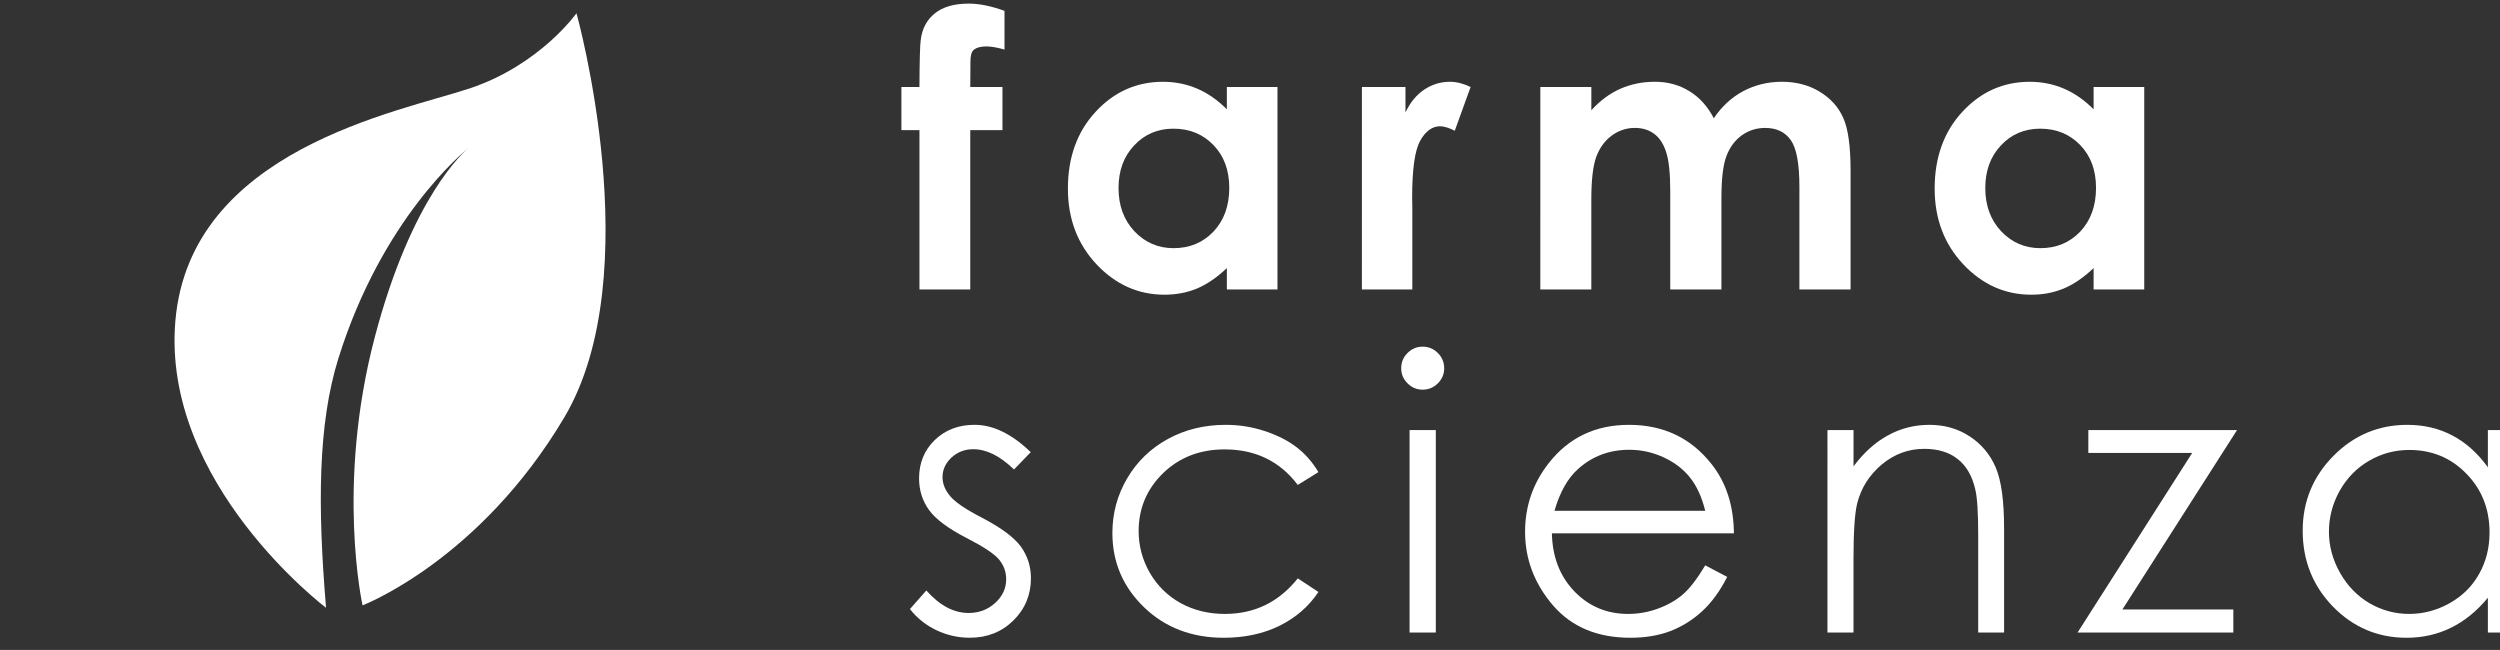
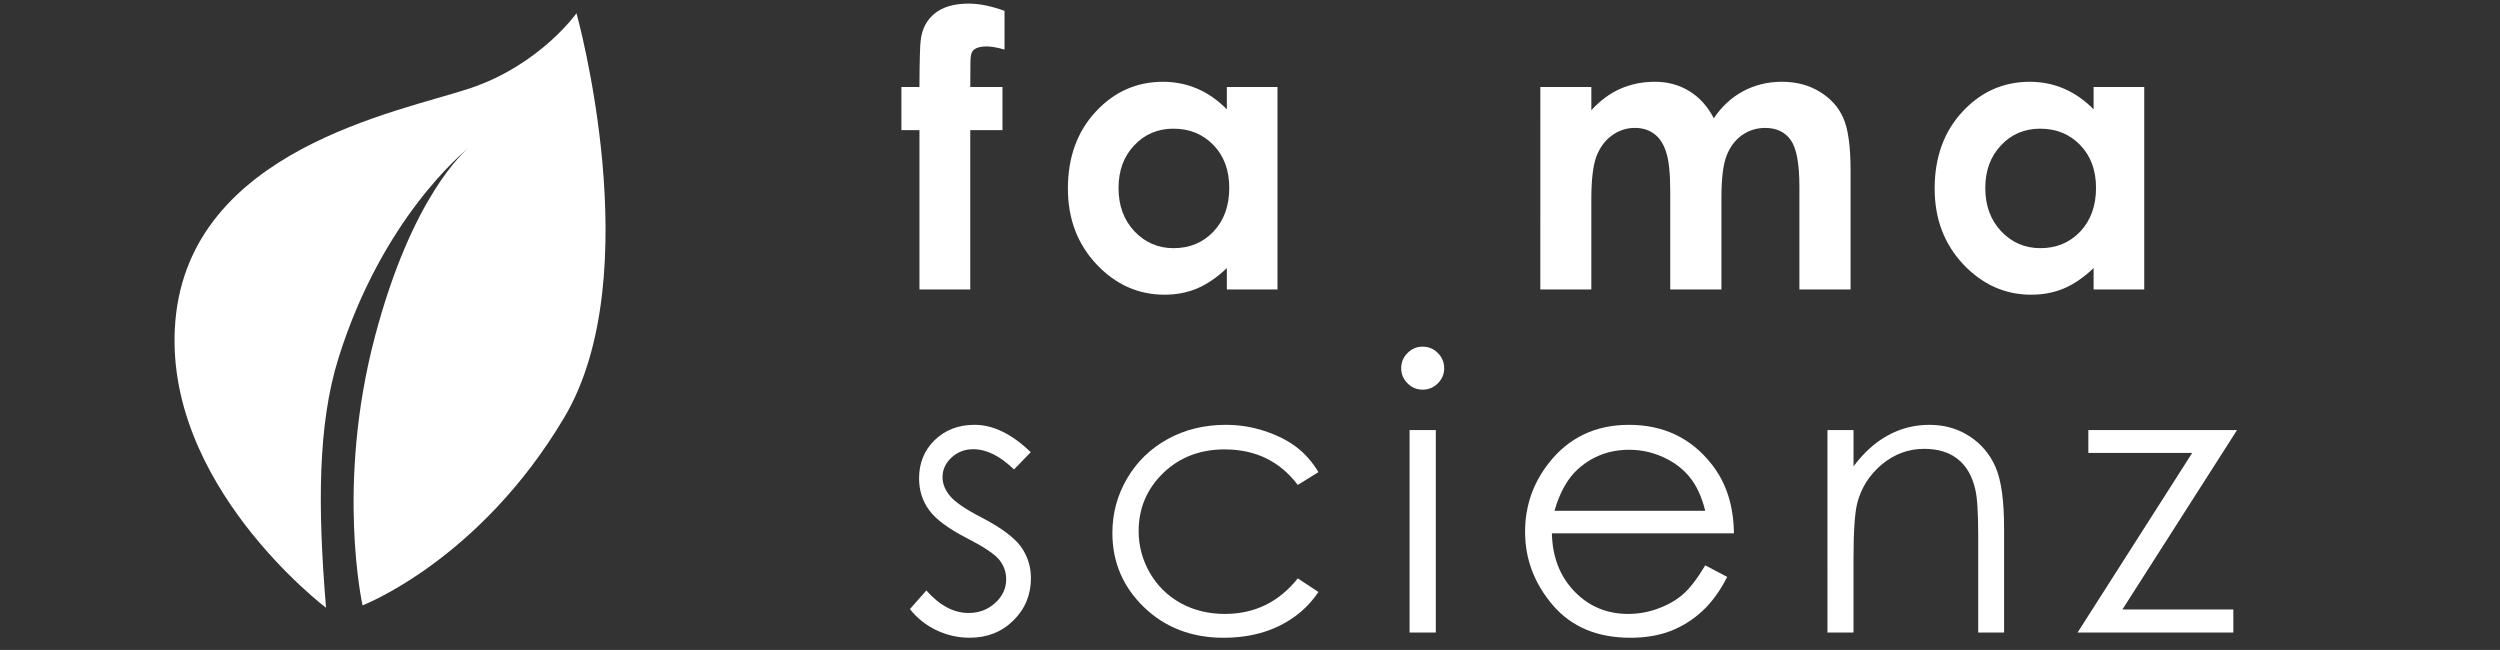
<svg xmlns="http://www.w3.org/2000/svg" xmlns:ns1="http://www.inkscape.org/namespaces/inkscape" xmlns:ns2="http://sodipodi.sourceforge.net/DTD/sodipodi-0.dtd" width="66.155mm" height="17.198mm" viewBox="0 0 66.155 17.198" version="1.1" id="svg940" ns1:version="1.2 (dc2aedaf03, 2022-05-15)" ns2:docname="231002 - Farma Scienza - 250x71 - Tracks - White.svg">
  <rect x="0" y="0" width="66.155" height="17.198" fill="#333333" stroke="none" />
  <ns2:namedview id="namedview942" pagecolor="#ffffff" bordercolor="#000000" borderopacity="0.25" ns1:showpageshadow="2" ns1:pageopacity="0.0" ns1:pagecheckerboard="0" ns1:deskcolor="#d1d1d1" ns1:document-units="mm" showgrid="false" ns1:zoom="1.1" ns1:cx="160" ns1:cy="15" ns1:window-width="1920" ns1:window-height="1001" ns1:window-x="-9" ns1:window-y="-9" ns1:window-maximized="1" ns1:current-layer="text13351-8-6-6" />
  <defs id="defs937">
    <clipPath id="clipPath283-7-1-4">
      <path d="m 369.82,573.29 c -2.353,-1.448 -4.524,-1.63 -4.524,-1.63 0,0 2.679,-6.497 9.584,-9.408 6.873,-2.895 12.481,-0.724 12.481,-0.724 0,0 -4.16,3.436 -8.862,5.79 -3.486,1.74 -7.596,2.53 -7.596,2.53 0,0 7.237,0.183 12.844,-4.16 v 0.006 c 0,0 -2.917,2.618 -5.066,6.331 -1.05,1.815 -2.809,2.469 -4.58,2.47 -1.581,0 -3.173,-0.522 -4.281,-1.205" id="path116-4-1-7" />
    </clipPath>
    <mask id="mask299-4-8-8" x="0" y="0" width="1" height="1" maskUnits="userSpaceOnUse">
      <g clip-path="url(#clipPath291-2-0-1)" id="g121-5-9-3">
        <path d="M -32768,32767 H 32767 V -32768 H -32768 Z" fill="url(#linearGradient297)" id="path119-8-3-9" style="fill:url(#linearGradient297-2-9-77)" />
      </g>
    </mask>
    <clipPath id="clipPath291-2-0-1">
      <path d="M -32768,32767 H 32767 V -32768 H -32768 Z" id="path124-3-5-7" />
    </clipPath>
    <linearGradient id="linearGradient297-2-9-77" x2="1" gradientTransform="matrix(-0.182,50.139,50.139,0.182,376.35,563.28)" gradientUnits="userSpaceOnUse">
      <stop stop-color="#fff" offset="0" id="stop127-4-2-9" />
      <stop stop-color="#fff" offset="1" id="stop129-4-8-8" />
    </linearGradient>
    <clipPath id="clipPath283-7-1-3-5">
      <path d="m 369.82,573.29 c -2.353,-1.448 -4.524,-1.63 -4.524,-1.63 0,0 2.679,-6.497 9.584,-9.408 6.873,-2.895 12.481,-0.724 12.481,-0.724 0,0 -4.16,3.436 -8.862,5.79 -3.486,1.74 -7.596,2.53 -7.596,2.53 0,0 7.237,0.183 12.844,-4.16 v 0.006 c 0,0 -2.917,2.618 -5.066,6.331 -1.05,1.815 -2.809,2.469 -4.58,2.47 -1.581,0 -3.173,-0.522 -4.281,-1.205" id="path116-4-1-1-1" />
    </clipPath>
    <mask id="mask299-4-8-3-0" x="0" y="0" width="1" height="1" maskUnits="userSpaceOnUse">
      <g clip-path="url(#clipPath291-2-0-0-5)" id="g121-5-9-9-9">
        <path d="M -32768,32767 H 32767 V -32768 H -32768 Z" fill="url(#linearGradient297)" id="path119-8-3-2-1" style="fill:url(#linearGradient297-2-9-7-8)" />
      </g>
    </mask>
    <clipPath id="clipPath291-2-0-0-5">
      <path d="M -32768,32767 H 32767 V -32768 H -32768 Z" id="path124-3-5-2-2" />
    </clipPath>
    <linearGradient id="linearGradient297-2-9-7-8" x2="1" gradientTransform="matrix(-0.182,50.139,50.139,0.182,376.35,563.28)" gradientUnits="userSpaceOnUse">
      <stop stop-color="#fff" offset="0" id="stop127-4-2-1-9" />
      <stop stop-color="#fff" offset="1" id="stop129-4-8-4-5" />
    </linearGradient>
    <clipPath id="clipPath283-7-1-4-7">
      <path d="m 369.82,573.29 c -2.353,-1.448 -4.524,-1.63 -4.524,-1.63 0,0 2.679,-6.497 9.584,-9.408 6.873,-2.895 12.481,-0.724 12.481,-0.724 0,0 -4.16,3.436 -8.862,5.79 -3.486,1.74 -7.596,2.53 -7.596,2.53 0,0 7.237,0.183 12.844,-4.16 v 0.006 c 0,0 -2.917,2.618 -5.066,6.331 -1.05,1.815 -2.809,2.469 -4.58,2.47 -1.581,0 -3.173,-0.522 -4.281,-1.205" id="path116-4-1-7-0" />
    </clipPath>
    <mask id="mask299-4-8-8-3" x="0" y="0" width="1" height="1" maskUnits="userSpaceOnUse">
      <g clip-path="url(#clipPath291-2-0-1-4)" id="g121-5-9-3-4">
        <path d="M -32768,32767 H 32767 V -32768 H -32768 Z" fill="url(#linearGradient297)" id="path119-8-3-9-8" style="fill:url(#linearGradient297-2-9-77-3)" />
      </g>
    </mask>
    <clipPath id="clipPath291-2-0-1-4">
      <path d="M -32768,32767 H 32767 V -32768 H -32768 Z" id="path124-3-5-7-3" />
    </clipPath>
    <linearGradient id="linearGradient297-2-9-77-3" x2="1" gradientTransform="matrix(-0.182,50.139,50.139,0.182,376.35,563.28)" gradientUnits="userSpaceOnUse">
      <stop stop-color="#fff" offset="0" id="stop127-4-2-9-7" />
      <stop stop-color="#fff" offset="1" id="stop129-4-8-8-7" />
    </linearGradient>
    <clipPath id="clipPath283-7-1-3-5-7">
      <path d="m 369.82,573.29 c -2.353,-1.448 -4.524,-1.63 -4.524,-1.63 0,0 2.679,-6.497 9.584,-9.408 6.873,-2.895 12.481,-0.724 12.481,-0.724 0,0 -4.16,3.436 -8.862,5.79 -3.486,1.74 -7.596,2.53 -7.596,2.53 0,0 7.237,0.183 12.844,-4.16 v 0.006 c 0,0 -2.917,2.618 -5.066,6.331 -1.05,1.815 -2.809,2.469 -4.58,2.47 -1.581,0 -3.173,-0.522 -4.281,-1.205" id="path116-4-1-1-1-9" />
    </clipPath>
    <mask id="mask299-4-8-3-0-3" x="0" y="0" width="1" height="1" maskUnits="userSpaceOnUse">
      <g clip-path="url(#clipPath291-2-0-0-5-5)" id="g121-5-9-9-9-8">
        <path d="M -32768,32767 H 32767 V -32768 H -32768 Z" fill="url(#linearGradient297)" id="path119-8-3-2-1-9" style="fill:url(#linearGradient297-2-9-7-8-5)" />
      </g>
    </mask>
    <clipPath id="clipPath291-2-0-0-5-5">
      <path d="M -32768,32767 H 32767 V -32768 H -32768 Z" id="path124-3-5-2-2-1" />
    </clipPath>
    <linearGradient id="linearGradient297-2-9-7-8-5" x2="1" gradientTransform="matrix(-0.182,50.139,50.139,0.182,376.35,563.28)" gradientUnits="userSpaceOnUse">
      <stop stop-color="#fff" offset="0" id="stop127-4-2-1-9-3" />
      <stop stop-color="#fff" offset="1" id="stop129-4-8-4-5-8" />
    </linearGradient>
  </defs>
  <g ns1:label="Livello 1" ns1:groupmode="layer" id="layer1" transform="translate(1773.712,355.71)">
    <g aria-label="farma scienza" id="text13351-8-6" style="font-size:32.496px;line-height:0.9;font-family:'Century Gothic';-inkscape-font-specification:'Century Gothic';stroke-width:30.019" transform="matrix(0.318,0,0,0.318,-609.379,-77.415)">
      <g id="g3102-8" transform="matrix(3.521,0,0,-3.521,-5331.979,602.805)" style="stroke-width:1.043;fill:#ffffff" ns1:export-filename="231002 - Farma Scienza - Logo - Vertical.png" ns1:export-xdpi="96" ns1:export-ydpi="96">
        <path d="m 485.55,417.661 c -1.667,-0.554 -6.607,-1.443 -6.951,-5.497 -0.326,-3.843 3.561,-6.776 3.561,-6.776 v 0.002 c -0.198,2.375 -0.197,4.332 0.295,5.901 1.03,3.291 2.946,4.864 3.087,4.976 -0.112,-0.09 -1.355,-1.153 -2.232,-4.491 -0.919,-3.499 -0.287,-6.331 -0.287,-6.331 0,0 2.758,1.055 4.768,4.442 2.011,3.389 0.288,9.552 0.288,9.552 0,0 -0.862,-1.223 -2.528,-1.778" fill="url(#linearGradient273)" id="path633-2-8-4" style="fill:#ffffff;fill-opacity:1;stroke-width:1.043" />
        <g clip-path="url(#clipPath283-7-1-4-7)" id="g643-7-5-5" transform="matrix(0.309,0,0,0.299,361.944,237.404)" style="fill:#ffffff;fill-opacity:1;stroke-width:3.434">
          <g mask="url(#mask299-4-8-8-3)" id="g641-6-6-0" style="fill:#ffffff;fill-opacity:1;stroke-width:3.434">
-             <path d="m 369.82,573.29 c -2.353,-1.448 -4.524,-1.63 -4.524,-1.63 0,0 2.679,-6.497 9.584,-9.408 6.873,-2.895 12.481,-0.724 12.481,-0.724 0,0 -4.16,3.436 -8.862,5.79 -3.486,1.74 -7.596,2.53 -7.596,2.53 0,0 7.237,0.183 12.844,-4.16 v 0.006 c 0,0 -2.917,2.618 -5.066,6.331 -1.05,1.815 -2.809,2.469 -4.58,2.47 -1.581,0 -3.173,-0.522 -4.281,-1.205" fill="url(#linearGradient319)" id="path639-5-0-3" style="fill:#ffffff;fill-opacity:1;stroke-width:3.434" />
+             <path d="m 369.82,573.29 c -2.353,-1.448 -4.524,-1.63 -4.524,-1.63 0,0 2.679,-6.497 9.584,-9.408 6.873,-2.895 12.481,-0.724 12.481,-0.724 0,0 -4.16,3.436 -8.862,5.79 -3.486,1.74 -7.596,2.53 -7.596,2.53 0,0 7.237,0.183 12.844,-4.16 c 0,0 -2.917,2.618 -5.066,6.331 -1.05,1.815 -2.809,2.469 -4.58,2.47 -1.581,0 -3.173,-0.522 -4.281,-1.205" fill="url(#linearGradient319)" id="path639-5-0-3" style="fill:#ffffff;fill-opacity:1;stroke-width:3.434" />
          </g>
        </g>
        <g clip-path="url(#clipPath283-7-1-3-5-7)" id="g643-7-5-7-7" transform="matrix(-0.308,0.03,0.029,0.297,587.243,226.894)" style="fill:#ffffff;fill-opacity:1;stroke-width:3.434">
          <g mask="url(#mask299-4-8-3-0-3)" id="g641-6-6-3-7" style="fill:#ffffff;fill-opacity:1;stroke-width:3.434">
            <path d="m 369.82,573.29 c -2.353,-1.448 -4.524,-1.63 -4.524,-1.63 0,0 2.679,-6.497 9.584,-9.408 6.873,-2.895 12.481,-0.724 12.481,-0.724 0,0 -4.16,3.436 -8.862,5.79 -3.486,1.74 -7.596,2.53 -7.596,2.53 0,0 7.237,0.183 12.844,-4.16 v 0.006 c 0,0 -2.917,2.618 -5.066,6.331 -1.05,1.815 -2.809,2.469 -4.58,2.47 -1.581,0 -3.173,-0.522 -4.281,-1.205" fill="url(#linearGradient319)" id="path639-5-0-6-2" style="fill:#ffffff;fill-opacity:1;stroke-width:3.434" />
          </g>
        </g>
      </g>
      <g aria-label="farma scienza" id="text13351-8-6-6" style="font-size:31.719px;letter-spacing:3.743px">
        <path d="m -3586.416,-867.903 h 1.502 q 0.015,-3.314 0.108,-3.918 0.17,-1.394 1.162,-2.199 1.007,-0.821 2.834,-0.821 1.316,0 2.974,0.604 v 3.221 q -0.914,-0.263 -1.502,-0.263 -0.743,0 -1.084,0.31 -0.248,0.232 -0.248,0.96 l -0.015,2.106 h 2.679 v 3.593 h -2.679 v 13.257 h -4.228 v -13.257 h -1.502 z" style="font-weight:bold;-inkscape-font-specification:'Century Gothic Bold';fill:#ffffff" id="path2451" />
        <path d="m -3559.333,-867.903 h 4.213 v 16.851 h -4.213 v -1.781 q -1.239,1.177 -2.494,1.704 -1.239,0.511 -2.695,0.511 -3.268,0 -5.653,-2.524 -2.385,-2.54 -2.385,-6.303 0,-3.903 2.308,-6.396 2.308,-2.494 5.606,-2.494 1.518,0 2.85,0.573 1.332,0.573 2.463,1.719 z m -4.445,3.469 q -1.967,0 -3.268,1.394 -1.301,1.378 -1.301,3.547 0,2.184 1.317,3.593 1.332,1.409 3.268,1.409 1.998,0 3.314,-1.378 1.316,-1.394 1.316,-3.64 0,-2.199 -1.316,-3.562 -1.317,-1.363 -3.33,-1.363 z" style="font-weight:bold;-inkscape-font-specification:'Century Gothic Bold';fill:#ffffff" id="path2453" />
-         <path d="m -3548.094,-867.903 h 3.624 v 2.122 q 0.589,-1.255 1.564,-1.905 0.976,-0.65 2.137,-0.65 0.821,0 1.719,0.434 l -1.317,3.64 q -0.743,-0.372 -1.224,-0.372 -0.976,0 -1.657,1.208 -0.666,1.208 -0.666,4.739 l 0.015,0.821 v 6.815 h -4.197 z" style="font-weight:bold;-inkscape-font-specification:'Century Gothic Bold';fill:#ffffff" id="path2455" />
        <path d="m -3533.247,-867.903 h 4.244 v 1.936 q 1.084,-1.193 2.401,-1.781 1.332,-0.589 2.896,-0.589 1.58,0 2.85,0.774 1.27,0.774 2.044,2.261 1.007,-1.487 2.462,-2.261 1.471,-0.774 3.206,-0.774 1.797,0 3.159,0.836 1.363,0.836 1.951,2.184 0.604,1.347 0.604,4.383 v 9.881 h -4.259 v -8.549 q 0,-2.865 -0.712,-3.872 -0.712,-1.022 -2.137,-1.022 -1.084,0 -1.952,0.62 -0.852,0.62 -1.27,1.719 -0.418,1.084 -0.418,3.5 v 7.604 h -4.259 v -8.162 q 0,-2.261 -0.341,-3.268 -0.325,-1.022 -0.991,-1.518 -0.666,-0.496 -1.611,-0.496 -1.053,0 -1.921,0.635 -0.852,0.62 -1.285,1.75 -0.418,1.131 -0.418,3.562 v 7.496 h -4.244 z" style="font-weight:bold;-inkscape-font-specification:'Century Gothic Bold';fill:#ffffff" id="path2457" />
        <path d="m -3487.207,-867.903 h 4.213 v 16.851 h -4.213 v -1.781 q -1.239,1.177 -2.494,1.704 -1.239,0.511 -2.695,0.511 -3.268,0 -5.653,-2.524 -2.385,-2.54 -2.385,-6.303 0,-3.903 2.308,-6.396 2.308,-2.494 5.606,-2.494 1.518,0 2.85,0.573 1.332,0.573 2.463,1.719 z m -4.445,3.469 q -1.967,0 -3.268,1.394 -1.301,1.378 -1.301,3.547 0,2.184 1.317,3.593 1.332,1.409 3.268,1.409 1.998,0 3.314,-1.378 1.316,-1.394 1.316,-3.64 0,-2.199 -1.316,-3.562 -1.317,-1.363 -3.33,-1.363 z" style="font-weight:bold;-inkscape-font-specification:'Century Gothic Bold';fill:#ffffff" id="path2459" />
        <path d="m -3575.652,-837.513 -1.394,1.44 q -1.735,-1.688 -3.392,-1.688 -1.053,0 -1.812,0.697 -0.743,0.697 -0.743,1.626 0,0.821 0.62,1.564 0.62,0.759 2.602,1.781 2.416,1.254 3.283,2.416 0.852,1.177 0.852,2.648 0,2.075 -1.456,3.516 -1.456,1.44 -3.64,1.44 -1.456,0 -2.788,-0.635 -1.316,-0.635 -2.184,-1.75 l 1.363,-1.549 q 1.657,1.874 3.516,1.874 1.301,0 2.215,-0.836 0.914,-0.836 0.914,-1.967 0,-0.929 -0.604,-1.657 -0.604,-0.712 -2.726,-1.797 -2.277,-1.177 -3.098,-2.323 -0.821,-1.146 -0.821,-2.617 0,-1.92 1.301,-3.19 1.317,-1.27 3.314,-1.27 2.323,0 4.677,2.277 z" style="fill:#ffffff" id="path2461" />
        <path d="m -3551.713,-835.856 -1.719,1.069 q -2.23,-2.958 -6.087,-2.958 -3.082,0 -5.126,1.982 -2.029,1.982 -2.029,4.817 0,1.843 0.929,3.469 0.945,1.626 2.571,2.525 1.642,0.898 3.671,0.898 3.717,0 6.071,-2.958 l 1.719,1.131 q -1.208,1.812 -3.252,2.819 -2.029,0.991 -4.631,0.991 -3.996,0 -6.629,-2.54 -2.633,-2.54 -2.633,-6.18 0,-2.447 1.224,-4.538 1.239,-2.106 3.392,-3.283 2.153,-1.177 4.817,-1.177 1.673,0 3.221,0.511 1.564,0.511 2.648,1.332 1.084,0.821 1.843,2.091 z" style="fill:#ffffff" id="path2463" />
        <path d="m -3543.045,-846.294 q 0.744,0 1.27,0.527 0.527,0.527 0.527,1.27 0,0.728 -0.527,1.254 -0.526,0.527 -1.27,0.527 -0.728,0 -1.254,-0.527 -0.526,-0.527 -0.526,-1.254 0,-0.743 0.526,-1.27 0.527,-0.527 1.254,-0.527 z m -1.084,6.938 h 2.184 v 16.851 h -2.184 z" style="fill:#ffffff" id="path2465" />
        <path d="m -3519.525,-828.096 1.827,0.96 q -0.898,1.766 -2.075,2.85 -1.177,1.084 -2.648,1.657 -1.471,0.558 -3.33,0.558 -4.12,0 -6.443,-2.695 -2.323,-2.71 -2.323,-6.118 0,-3.206 1.967,-5.715 2.494,-3.19 6.675,-3.19 4.306,0 6.877,3.268 1.828,2.308 1.859,5.761 h -15.147 q 0.062,2.943 1.874,4.832 1.812,1.874 4.476,1.874 1.285,0 2.494,-0.449 1.224,-0.449 2.075,-1.193 0.852,-0.743 1.843,-2.401 z m 0,-4.538 q -0.434,-1.735 -1.27,-2.772 -0.821,-1.038 -2.184,-1.673 -1.363,-0.635 -2.865,-0.635 -2.478,0 -4.259,1.595 -1.301,1.162 -1.967,3.485 z" style="fill:#ffffff" id="path2467" />
        <path d="m -3509.354,-839.356 h 2.168 v 3.02 q 1.301,-1.735 2.881,-2.586 1.58,-0.867 3.438,-0.867 1.889,0 3.345,0.96 1.471,0.96 2.168,2.586 0.697,1.626 0.697,5.064 v 8.673 h -2.153 v -8.038 q 0,-2.912 -0.248,-3.887 -0.387,-1.673 -1.456,-2.509 -1.069,-0.852 -2.788,-0.852 -1.967,0 -3.531,1.301 -1.549,1.301 -2.044,3.221 -0.31,1.255 -0.31,4.584 v 6.18 h -2.168 z" style="fill:#ffffff" id="path2469" />
        <path d="m -3487.646,-839.356 h 12.375 l -9.54,14.93 h 9.231 v 1.92 h -12.963 l 9.54,-14.946 h -8.642 z" style="fill:#ffffff" id="path2471" />
-         <path d="m -3452.262,-839.356 v 16.851 h -2.137 v -2.896 q -1.363,1.657 -3.067,2.494 -1.688,0.836 -3.701,0.836 -3.578,0 -6.118,-2.586 -2.524,-2.602 -2.524,-6.319 0,-3.64 2.555,-6.226 2.555,-2.586 6.149,-2.586 2.075,0 3.748,0.883 1.688,0.883 2.958,2.648 v -3.098 z m -8.673,1.657 q -1.812,0 -3.345,0.898 -1.533,0.883 -2.447,2.494 -0.898,1.611 -0.898,3.407 0,1.781 0.914,3.407 0.914,1.626 2.447,2.54 1.549,0.898 3.314,0.898 1.781,0 3.376,-0.898 1.595,-0.898 2.447,-2.432 0.867,-1.533 0.867,-3.454 0,-2.927 -1.936,-4.894 -1.92,-1.967 -4.739,-1.967 z" style="fill:#ffffff" id="path2473" />
      </g>
    </g>
  </g>
</svg>